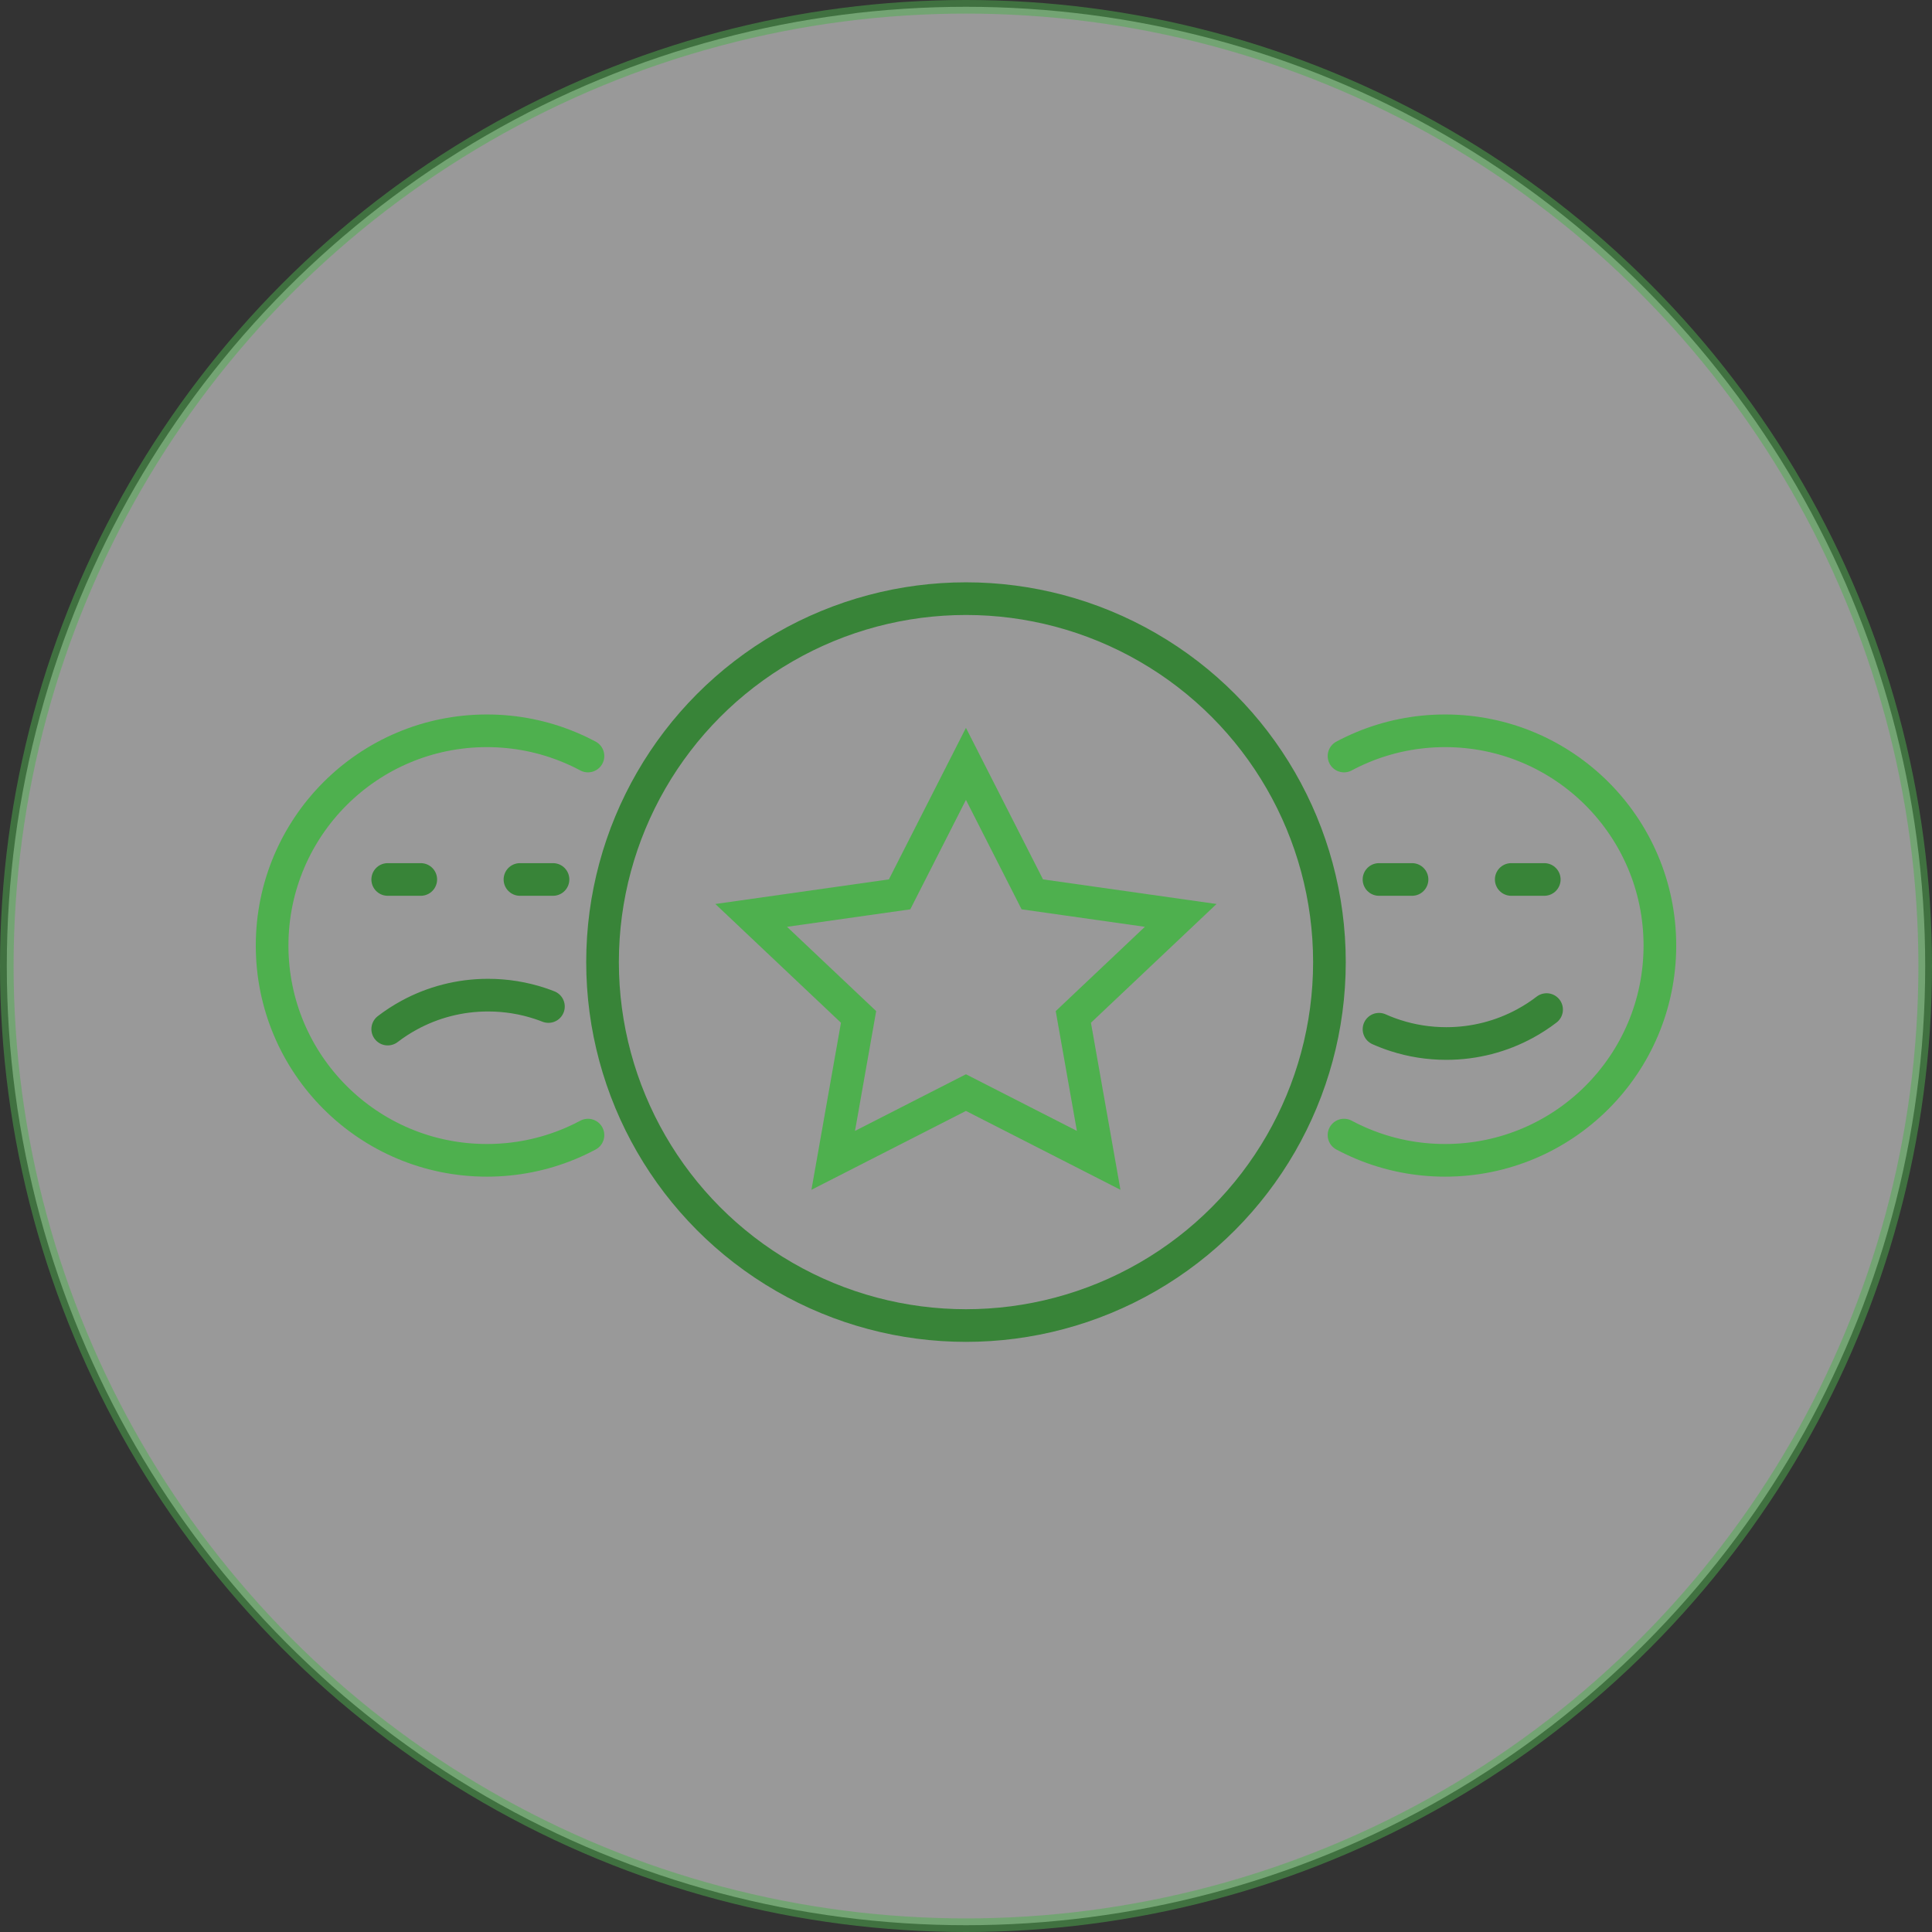
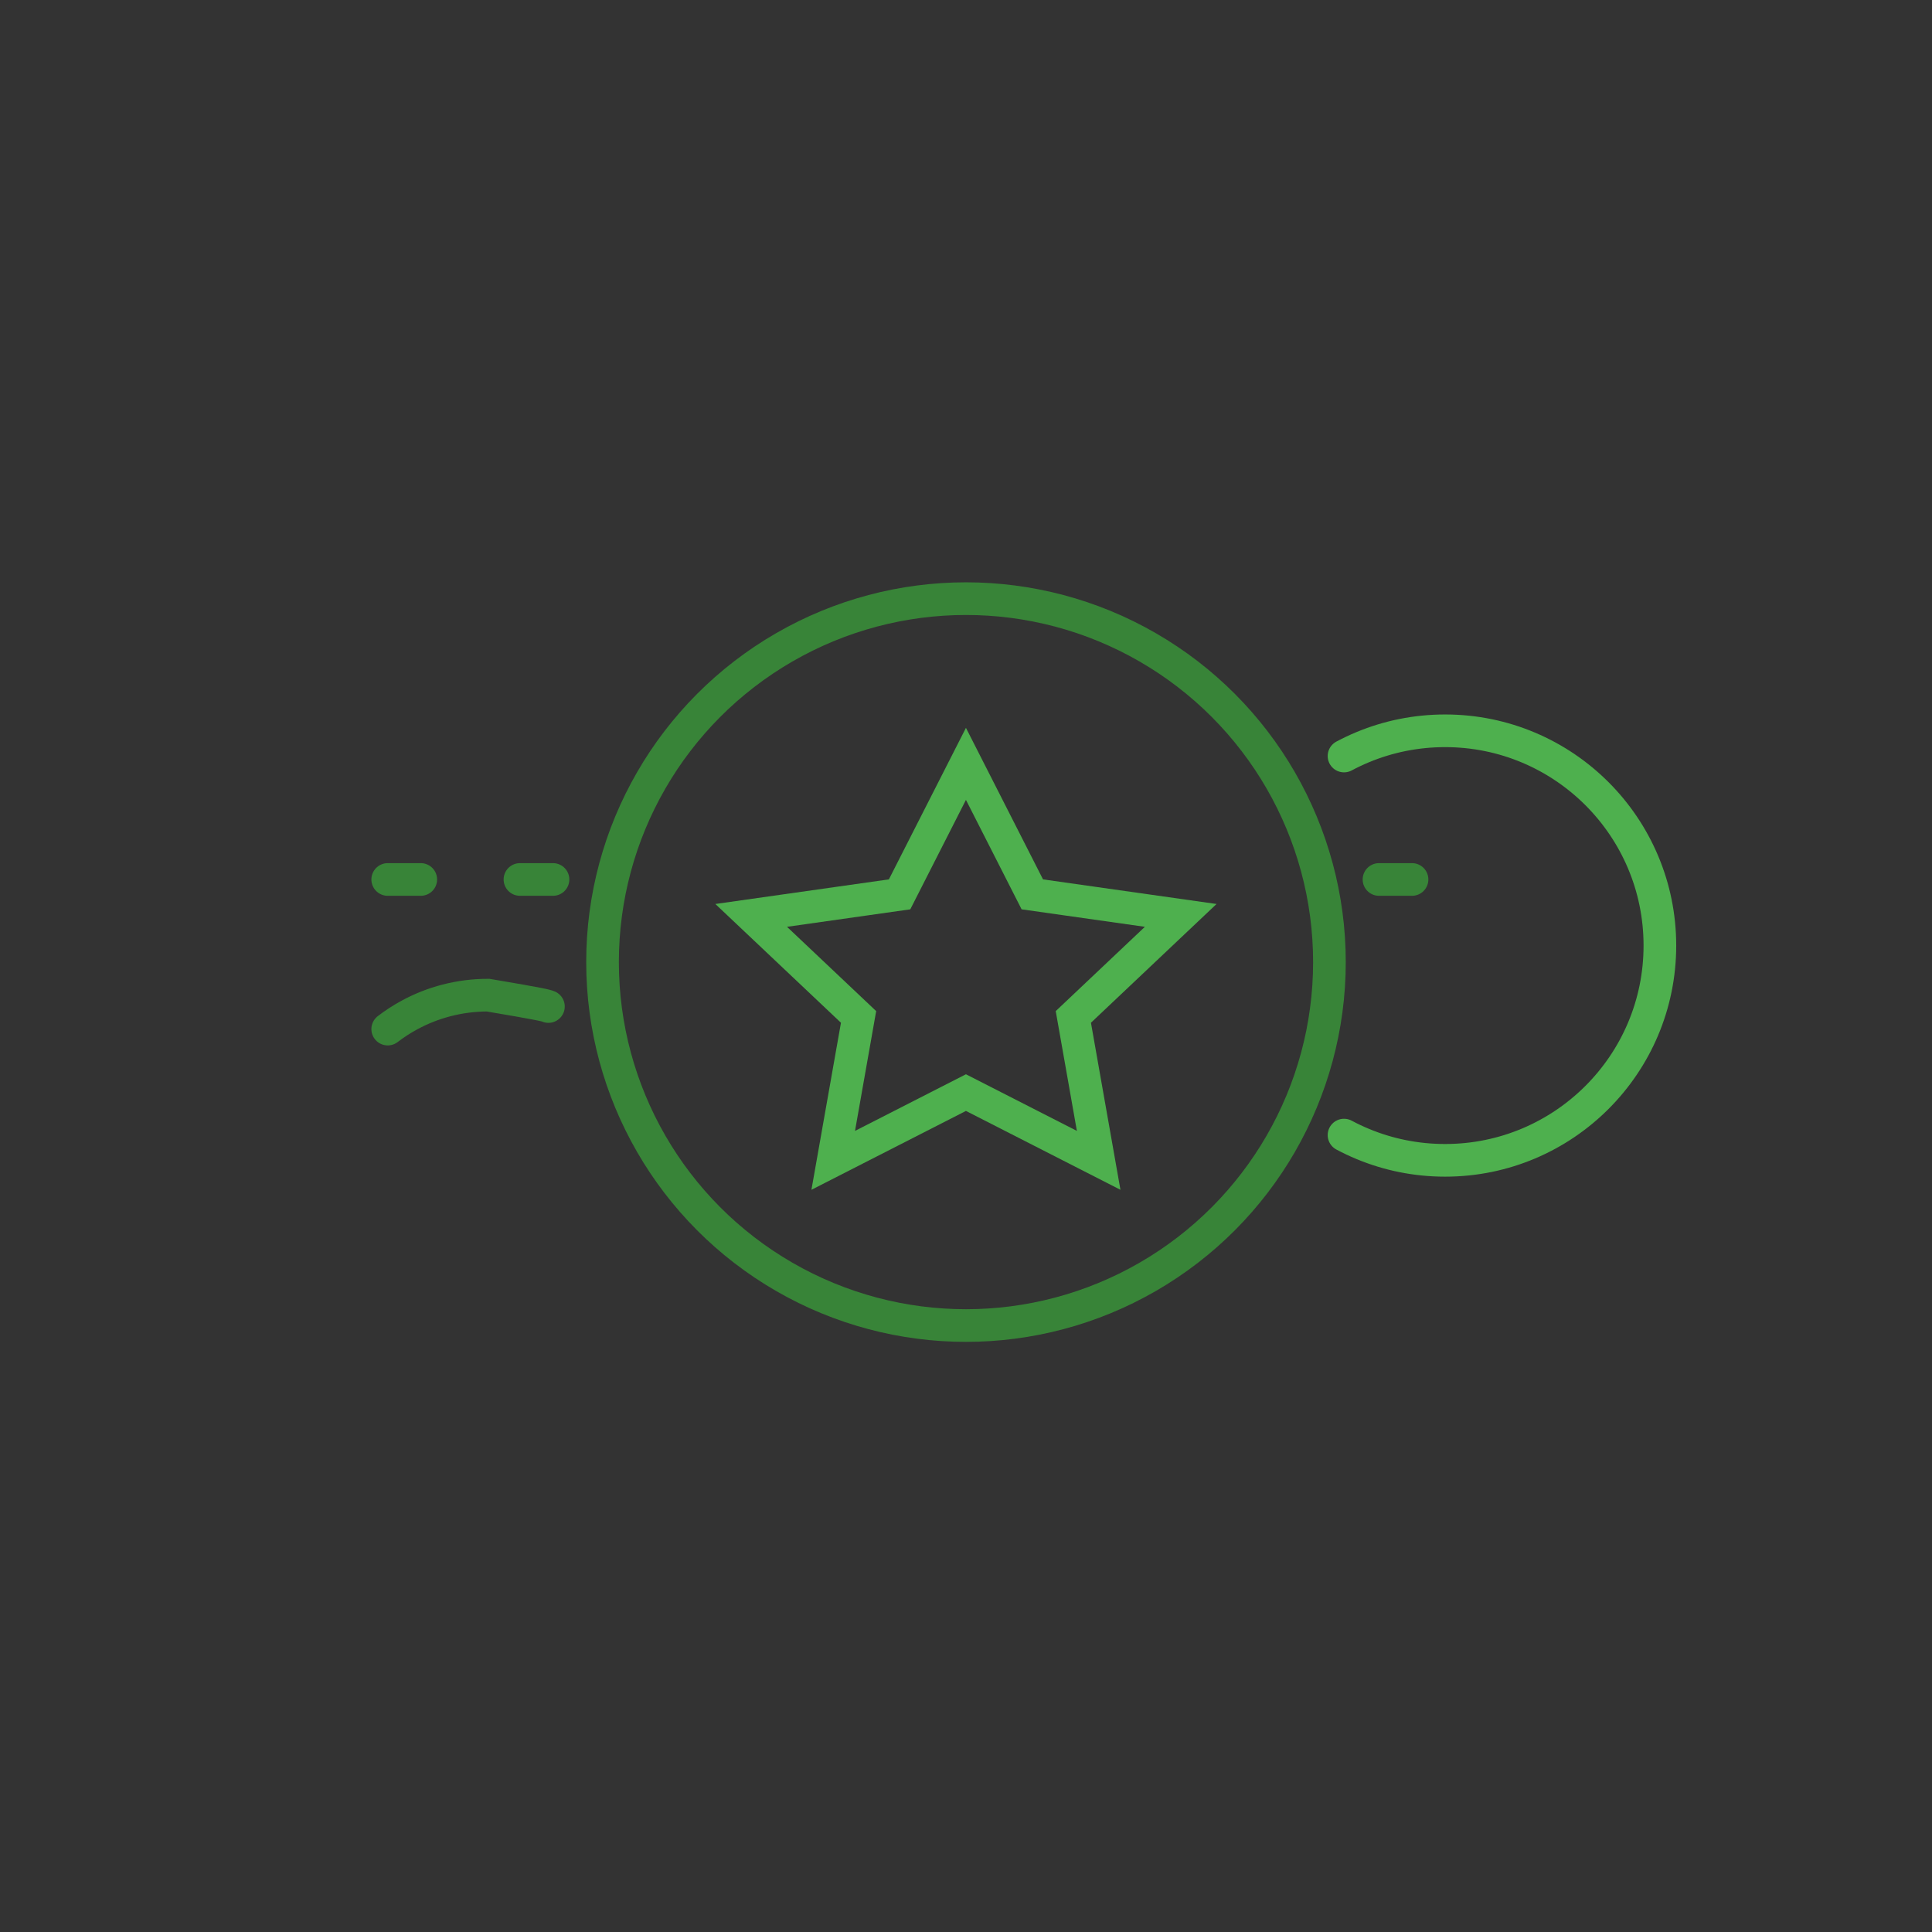
<svg xmlns="http://www.w3.org/2000/svg" width="142" height="142" viewBox="0 0 142 142" fill="none">
  <rect x="0" y="0" width="142" height="142" fill="#333333" stroke="none" />
-   <circle opacity="0.5" cx="71" cy="71" r="70.5" fill="white" stroke="#4EB04E" />
  <circle cx="70.999" cy="70.713" r="26.713" stroke="#388438" stroke-width="2.4" />
  <path fill-rule="evenodd" clip-rule="evenodd" d="M70.996 56.143L75.874 65.734L86.781 67.281L78.889 74.743L80.751 85.284L70.996 80.305L61.241 85.284L63.104 74.743L55.211 67.281L66.119 65.734L70.996 56.143Z" stroke="#4EB04E" stroke-width="2.4" />
  <path d="M98.784 83.428C99.234 83.669 99.698 83.888 100.173 84.085C102.034 84.857 104.074 85.283 106.215 85.283C114.933 85.283 122 78.216 122 69.498C122 60.78 114.933 53.713 106.215 53.713C104.074 53.713 102.034 54.139 100.173 54.91C99.698 55.107 99.234 55.327 98.784 55.567" stroke="#4EB04E" stroke-width="2.4" stroke-linecap="round" />
  <path d="M101.355 64.64H103.783" stroke="#388438" stroke-width="2.4" stroke-linecap="round" />
-   <path d="M111.074 64.64H113.502" stroke="#388438" stroke-width="2.4" stroke-linecap="round" />
-   <path d="M101.356 75.648C101.754 75.826 102.165 75.984 102.585 76.118C103.756 76.494 105.004 76.697 106.3 76.697C108.397 76.697 110.369 76.166 112.09 75.23C112.646 74.928 113.175 74.585 113.673 74.203" stroke="#388438" stroke-width="2.4" stroke-linecap="round" />
-   <path d="M43.215 55.567C42.765 55.327 42.302 55.108 41.827 54.911C39.966 54.139 37.925 53.713 35.785 53.713C27.067 53.713 20 60.78 20 69.498C20 78.216 27.067 85.283 35.785 85.283C37.925 85.283 39.966 84.857 41.827 84.086C42.302 83.889 42.765 83.669 43.215 83.429" stroke="#4EB04E" stroke-width="2.4" stroke-linecap="round" />
  <path d="M28.497 64.64H30.926" stroke="#388438" stroke-width="2.4" stroke-linecap="round" />
  <path d="M38.216 64.64H40.645" stroke="#388438" stroke-width="2.4" stroke-linecap="round" />
-   <path d="M28.497 75.637C28.995 75.255 29.524 74.912 30.079 74.61C31.8 73.674 33.774 73.142 35.872 73.142C37.203 73.142 38.485 73.356 39.684 73.752C39.895 73.822 40.103 73.897 40.309 73.978" stroke="#388438" stroke-width="2.4" stroke-linecap="round" />
+   <path d="M28.497 75.637C28.995 75.255 29.524 74.912 30.079 74.61C31.8 73.674 33.774 73.142 35.872 73.142C39.895 73.822 40.103 73.897 40.309 73.978" stroke="#388438" stroke-width="2.4" stroke-linecap="round" />
</svg>